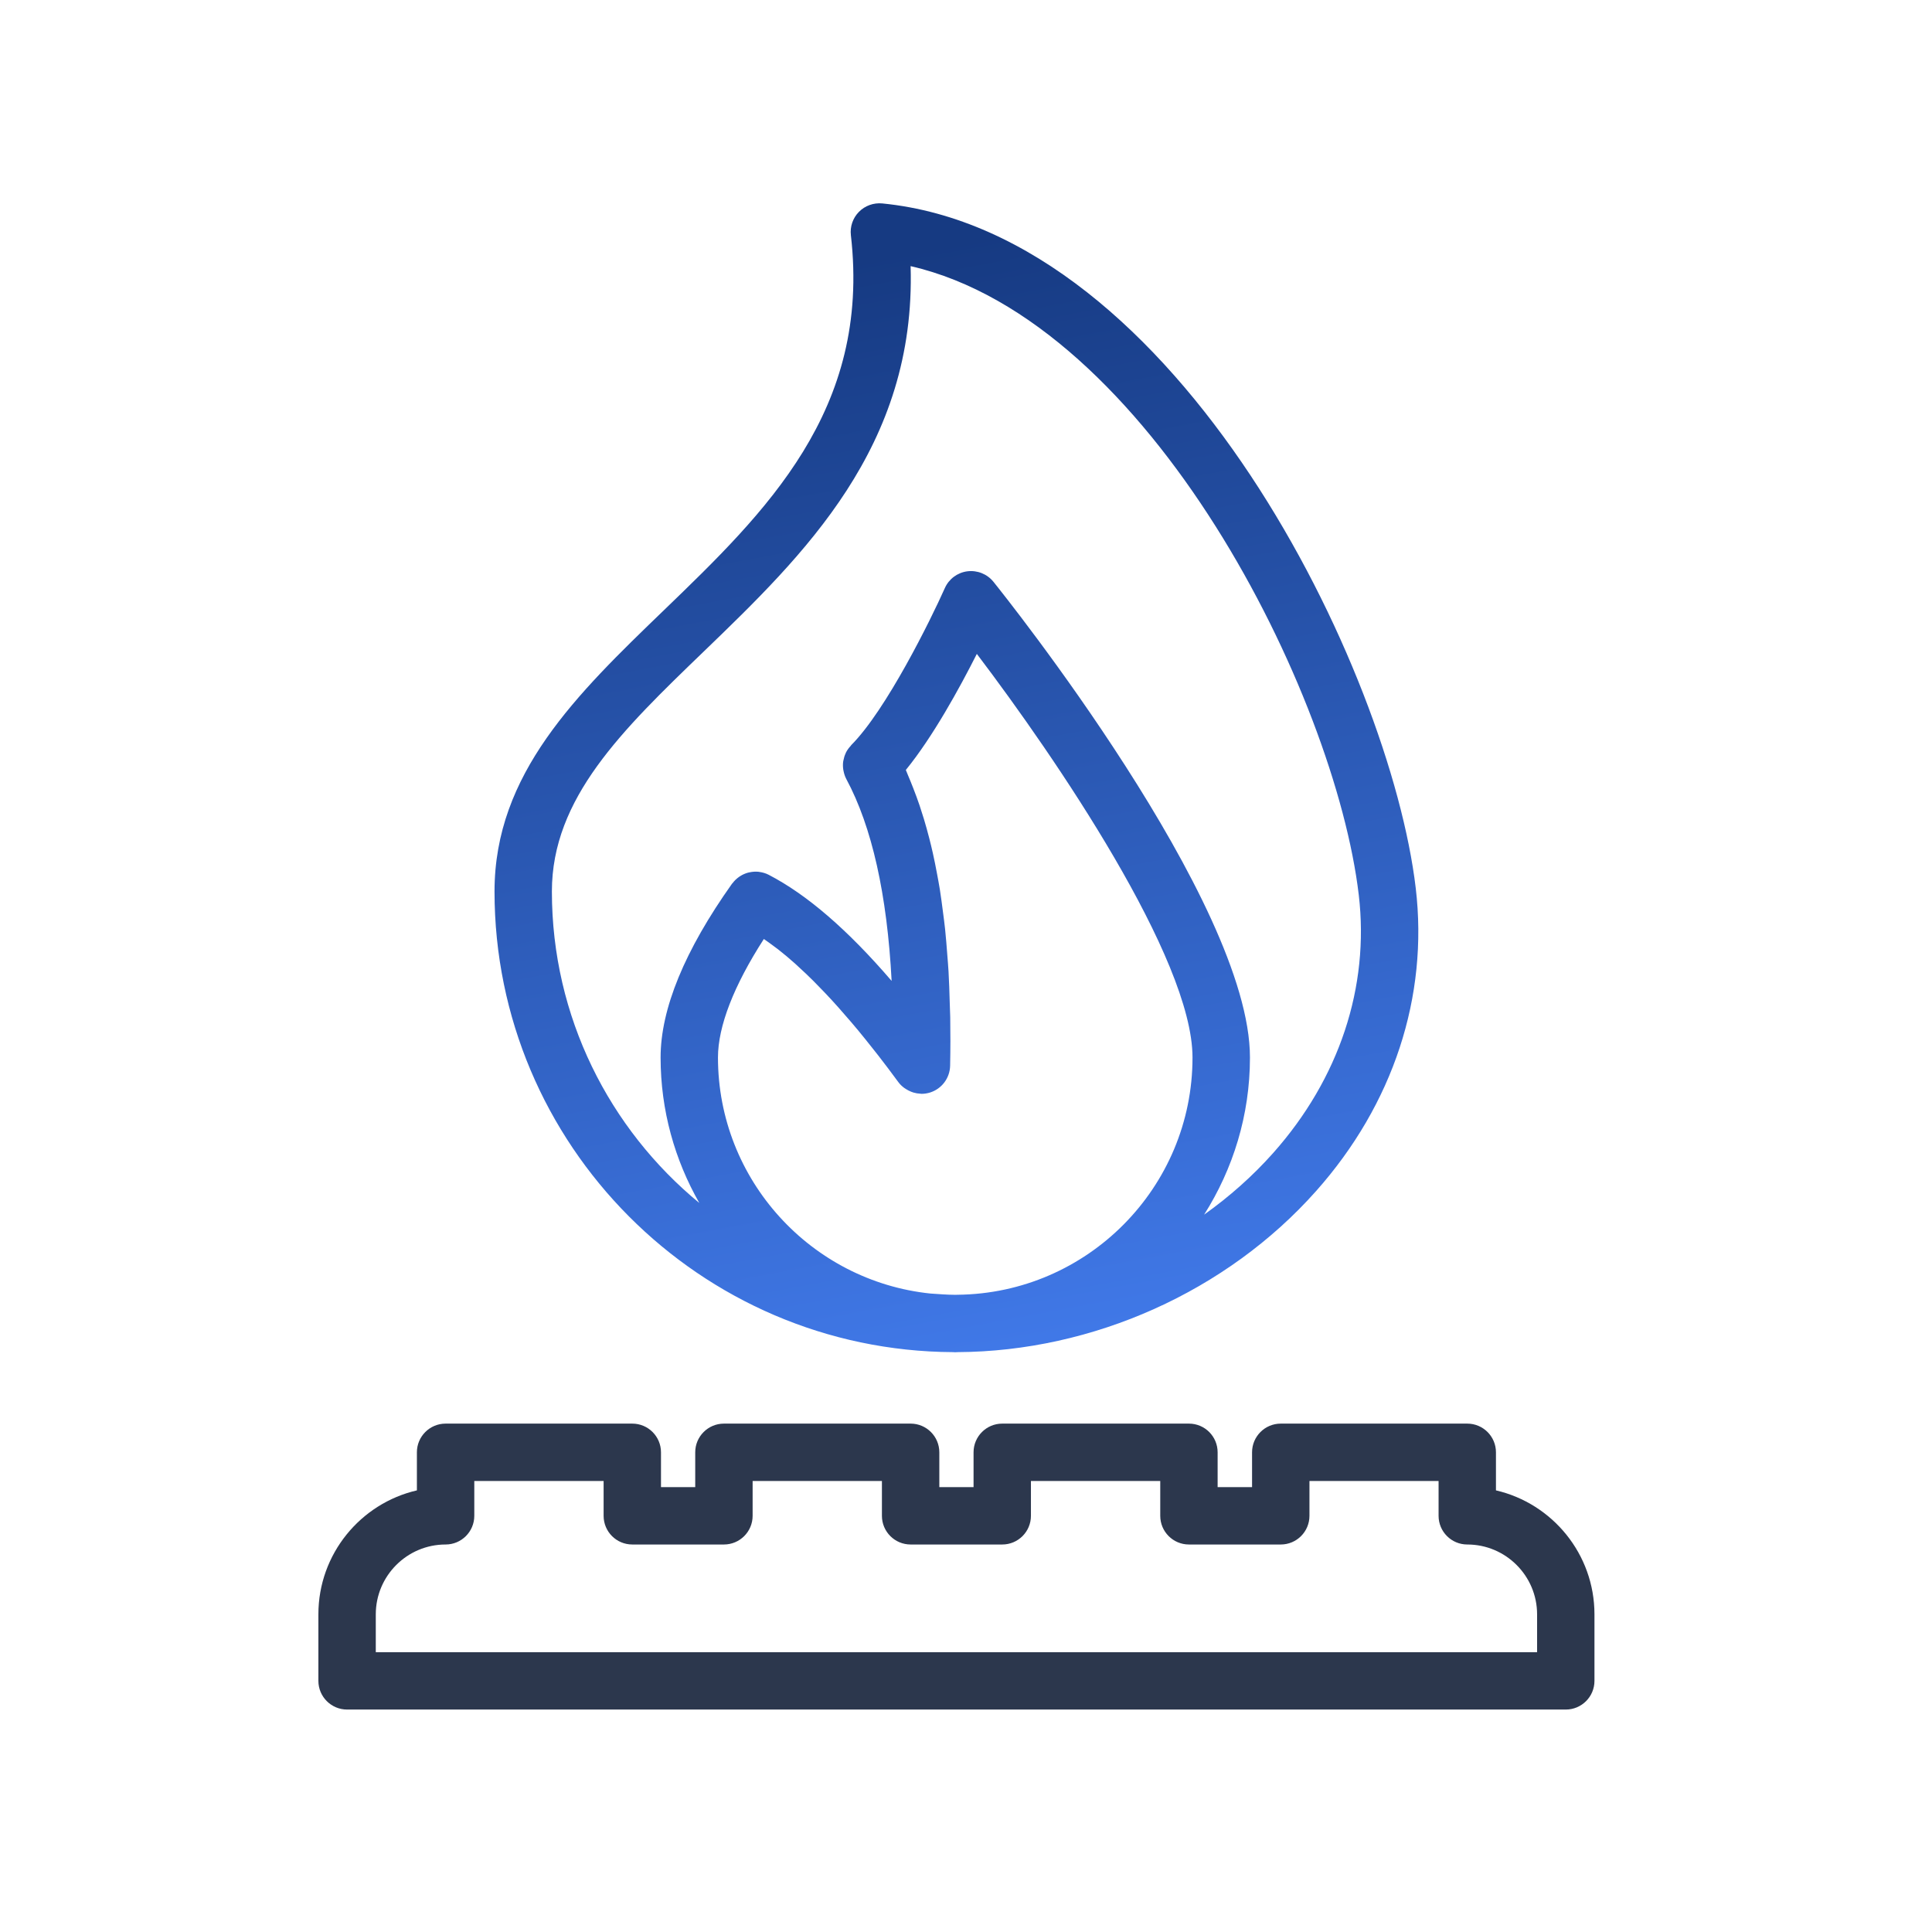
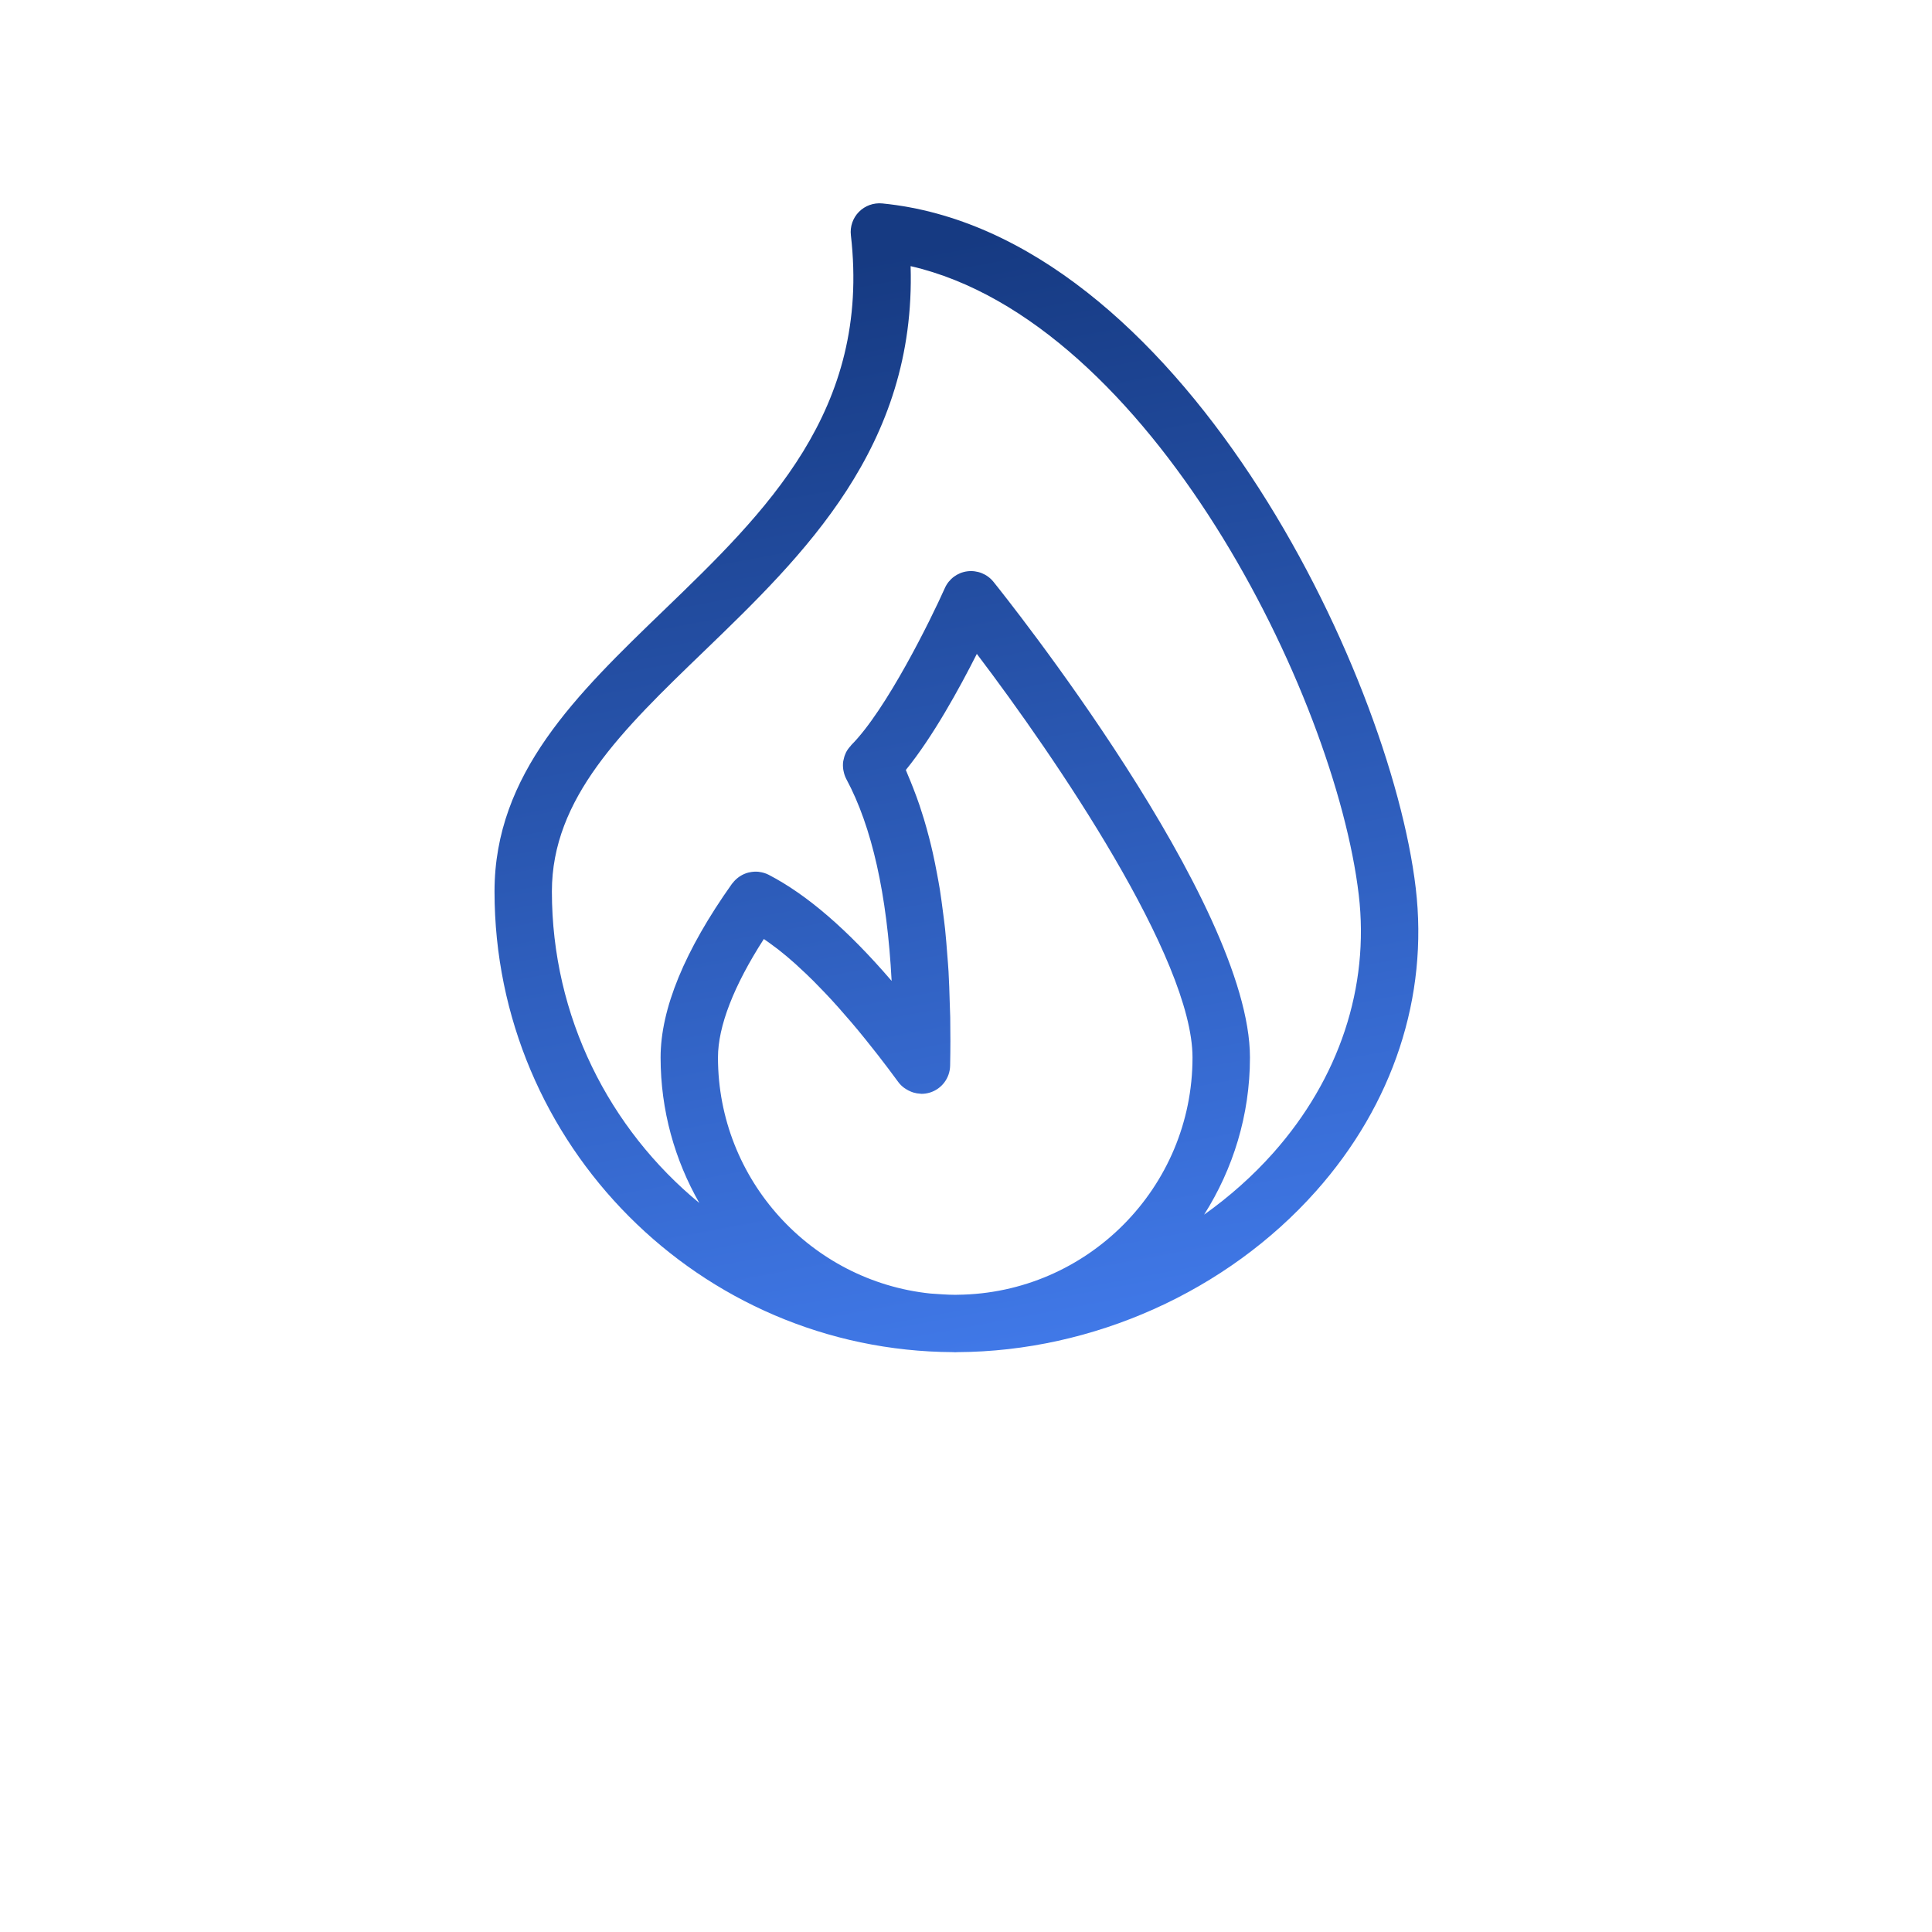
<svg xmlns="http://www.w3.org/2000/svg" width="79" height="79" viewBox="0 0 79 79" fill="none">
  <path d="M38.966 55.289C38.997 55.289 39.027 55.294 39.058 55.294C39.091 55.294 39.122 55.289 39.154 55.289C44.695 55.262 50.169 52.806 53.815 48.703C56.968 45.156 58.415 40.756 57.89 36.315C56.841 27.439 48.188 9.511 36.073 8.318C35.72 8.286 35.371 8.41 35.122 8.663C34.873 8.915 34.752 9.266 34.793 9.619C35.616 16.782 31.309 20.937 27.144 24.955C23.584 28.389 20.221 31.633 20.221 36.453C20.221 46.809 28.621 55.238 38.966 55.289ZM39.154 52.943C39.123 52.943 39.091 52.945 39.059 52.945C38.717 52.945 38.382 52.914 38.044 52.893C33.17 52.385 29.358 48.249 29.358 43.24C29.358 41.968 30.003 40.306 31.234 38.396C31.364 38.486 31.497 38.58 31.63 38.681C31.691 38.727 31.751 38.767 31.812 38.816C32.043 38.997 32.278 39.193 32.518 39.408C32.561 39.446 32.606 39.491 32.65 39.531C32.847 39.71 33.047 39.899 33.249 40.1C33.332 40.183 33.418 40.272 33.501 40.358C33.669 40.529 33.838 40.706 34.009 40.892C34.104 40.995 34.198 41.101 34.294 41.208C34.461 41.395 34.63 41.589 34.8 41.789C34.897 41.903 34.993 42.016 35.091 42.134C35.275 42.356 35.46 42.588 35.647 42.824C35.732 42.932 35.816 43.035 35.902 43.146C36.175 43.498 36.452 43.863 36.732 44.246C36.799 44.339 36.88 44.414 36.967 44.48C36.994 44.501 37.021 44.516 37.049 44.534C37.116 44.577 37.185 44.612 37.258 44.641C37.29 44.653 37.32 44.666 37.353 44.675C37.445 44.702 37.541 44.718 37.638 44.722C37.65 44.723 37.661 44.726 37.673 44.726C37.675 44.726 37.677 44.727 37.678 44.727C37.796 44.727 37.915 44.709 38.032 44.673C38.512 44.521 38.841 44.08 38.851 43.577C38.865 42.892 38.865 42.231 38.855 41.59C38.851 41.378 38.84 41.179 38.834 40.972C38.822 40.551 38.809 40.13 38.786 39.728C38.773 39.494 38.752 39.272 38.735 39.042C38.708 38.687 38.681 38.331 38.645 37.99C38.621 37.758 38.59 37.537 38.561 37.312C38.52 36.993 38.479 36.677 38.431 36.372C38.395 36.151 38.355 35.939 38.315 35.725C38.261 35.436 38.204 35.15 38.142 34.873C38.096 34.669 38.047 34.468 37.996 34.27C37.928 34.004 37.855 33.744 37.779 33.49C37.722 33.302 37.663 33.117 37.602 32.935C37.519 32.69 37.431 32.453 37.34 32.221C37.273 32.051 37.206 31.881 37.135 31.717C37.102 31.642 37.074 31.559 37.04 31.484C38.142 30.132 39.228 28.154 39.943 26.738C43.169 30.988 48.762 39.197 48.762 43.24C48.765 48.56 44.462 52.89 39.154 52.943ZM28.773 26.644C32.861 22.701 37.459 18.266 37.235 10.882C47.019 13.133 54.593 28.415 55.56 36.59C56.005 40.356 54.763 44.105 52.062 47.145C51.222 48.09 50.27 48.932 49.237 49.667C50.417 47.804 51.111 45.604 51.111 43.24C51.111 36.893 41.049 24.32 40.621 23.788C40.364 23.47 39.961 23.31 39.555 23.361C39.15 23.413 38.801 23.673 38.635 24.047C38.056 25.346 36.24 29.031 34.807 30.468C34.799 30.477 34.795 30.488 34.786 30.498C34.71 30.579 34.644 30.668 34.594 30.766C34.588 30.779 34.585 30.791 34.578 30.804C34.536 30.895 34.506 30.992 34.488 31.092C34.485 31.11 34.48 31.128 34.477 31.146C34.463 31.252 34.466 31.359 34.481 31.466C34.484 31.488 34.49 31.509 34.494 31.532C34.517 31.642 34.549 31.749 34.605 31.853C35.653 33.801 36.273 36.569 36.459 40.11C34.657 38.013 32.998 36.583 31.431 35.77C31.308 35.706 31.179 35.671 31.049 35.653C31.037 35.652 31.026 35.648 31.014 35.647C30.89 35.635 30.768 35.644 30.648 35.67C30.63 35.674 30.612 35.677 30.594 35.681C30.478 35.712 30.369 35.76 30.267 35.825C30.25 35.836 30.233 35.847 30.216 35.859C30.117 35.929 30.028 36.014 29.953 36.115C29.948 36.122 29.94 36.125 29.935 36.132C27.996 38.861 27.012 41.254 27.012 43.241C27.012 45.405 27.593 47.432 28.595 49.19C24.917 46.163 22.567 41.578 22.567 36.453C22.567 32.63 25.442 29.856 28.773 26.644Z" fill="url(#paint0_linear_704_15644)" />
-   <path d="M61.17 60.942V59.385C61.17 58.738 60.645 58.212 59.997 58.212H52.371C51.722 58.212 51.197 58.738 51.197 59.385V60.808H49.789V59.385C49.789 58.738 49.265 58.212 48.616 58.212H40.982C40.334 58.212 39.809 58.738 39.809 59.385V60.808H38.409V59.385C38.409 58.738 37.884 58.212 37.236 58.212H29.602C28.953 58.212 28.428 58.738 28.428 59.385V60.808H27.028V59.385C27.028 58.738 26.503 58.212 25.855 58.212H18.221C17.572 58.212 17.047 58.738 17.047 59.385V60.942C14.742 61.475 13.019 63.545 13.019 66.01V68.731C13.019 69.378 13.544 69.904 14.193 69.904H64.025C64.674 69.904 65.198 69.378 65.198 68.731V66.01C65.198 63.545 63.475 61.475 61.17 60.942ZM62.852 67.558H15.366V66.01C15.366 64.436 16.647 63.155 18.221 63.155C18.869 63.155 19.394 62.63 19.394 61.982V60.559H24.682V61.982C24.682 62.63 25.206 63.155 25.855 63.155H29.602C30.25 63.155 30.775 62.63 30.775 61.982V60.559H36.062V61.982C36.062 62.63 36.587 63.155 37.236 63.155H40.982C41.631 63.155 42.155 62.63 42.155 61.982V60.559H47.443V61.982C47.443 62.63 47.968 63.155 48.616 63.155H52.371C53.019 63.155 53.544 62.63 53.544 61.982V60.559H58.824V61.982C58.824 62.63 59.349 63.155 59.997 63.155C61.571 63.155 62.852 64.437 62.852 66.01V67.558Z" fill="#2C374D" />
  <defs>
    <linearGradient id="paint0_linear_704_15644" x1="35.589" y1="10.559" x2="44.193" y2="56.708" gradientUnits="userSpaceOnUse">
      <stop stop-color="#163A82" />
      <stop offset="1" stop-color="#427BEC" />
    </linearGradient>
  </defs>
</svg>